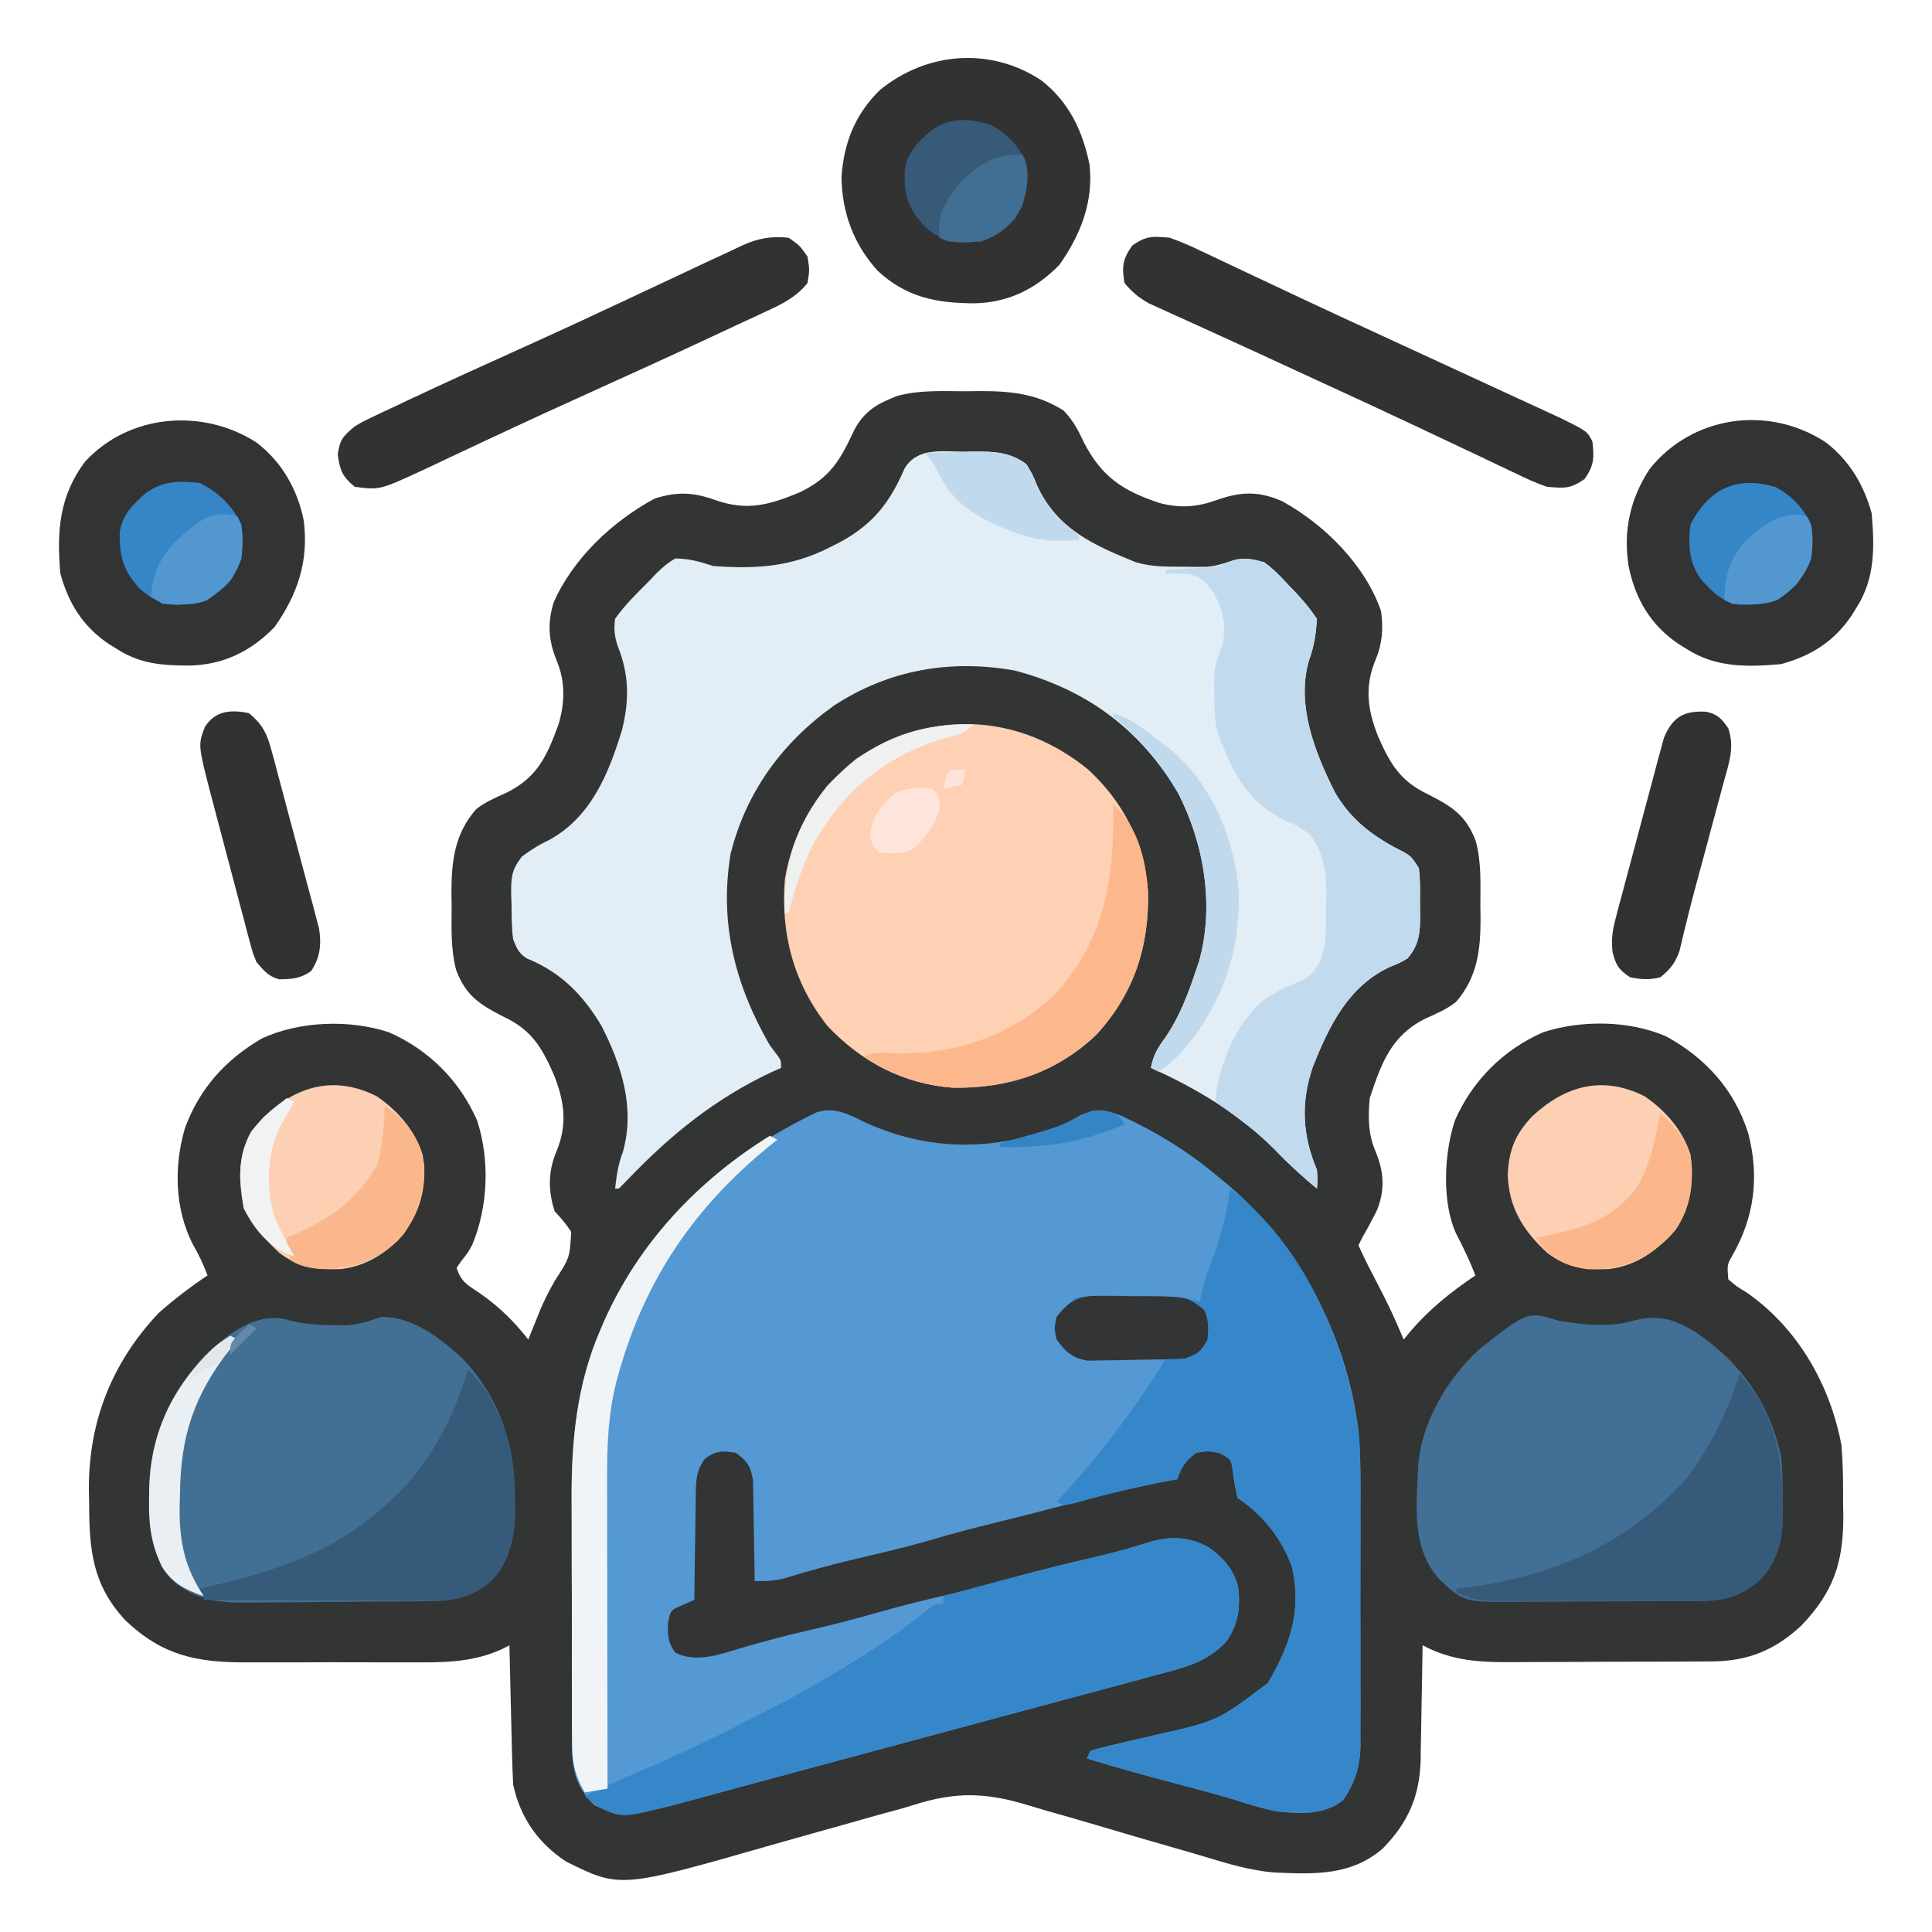
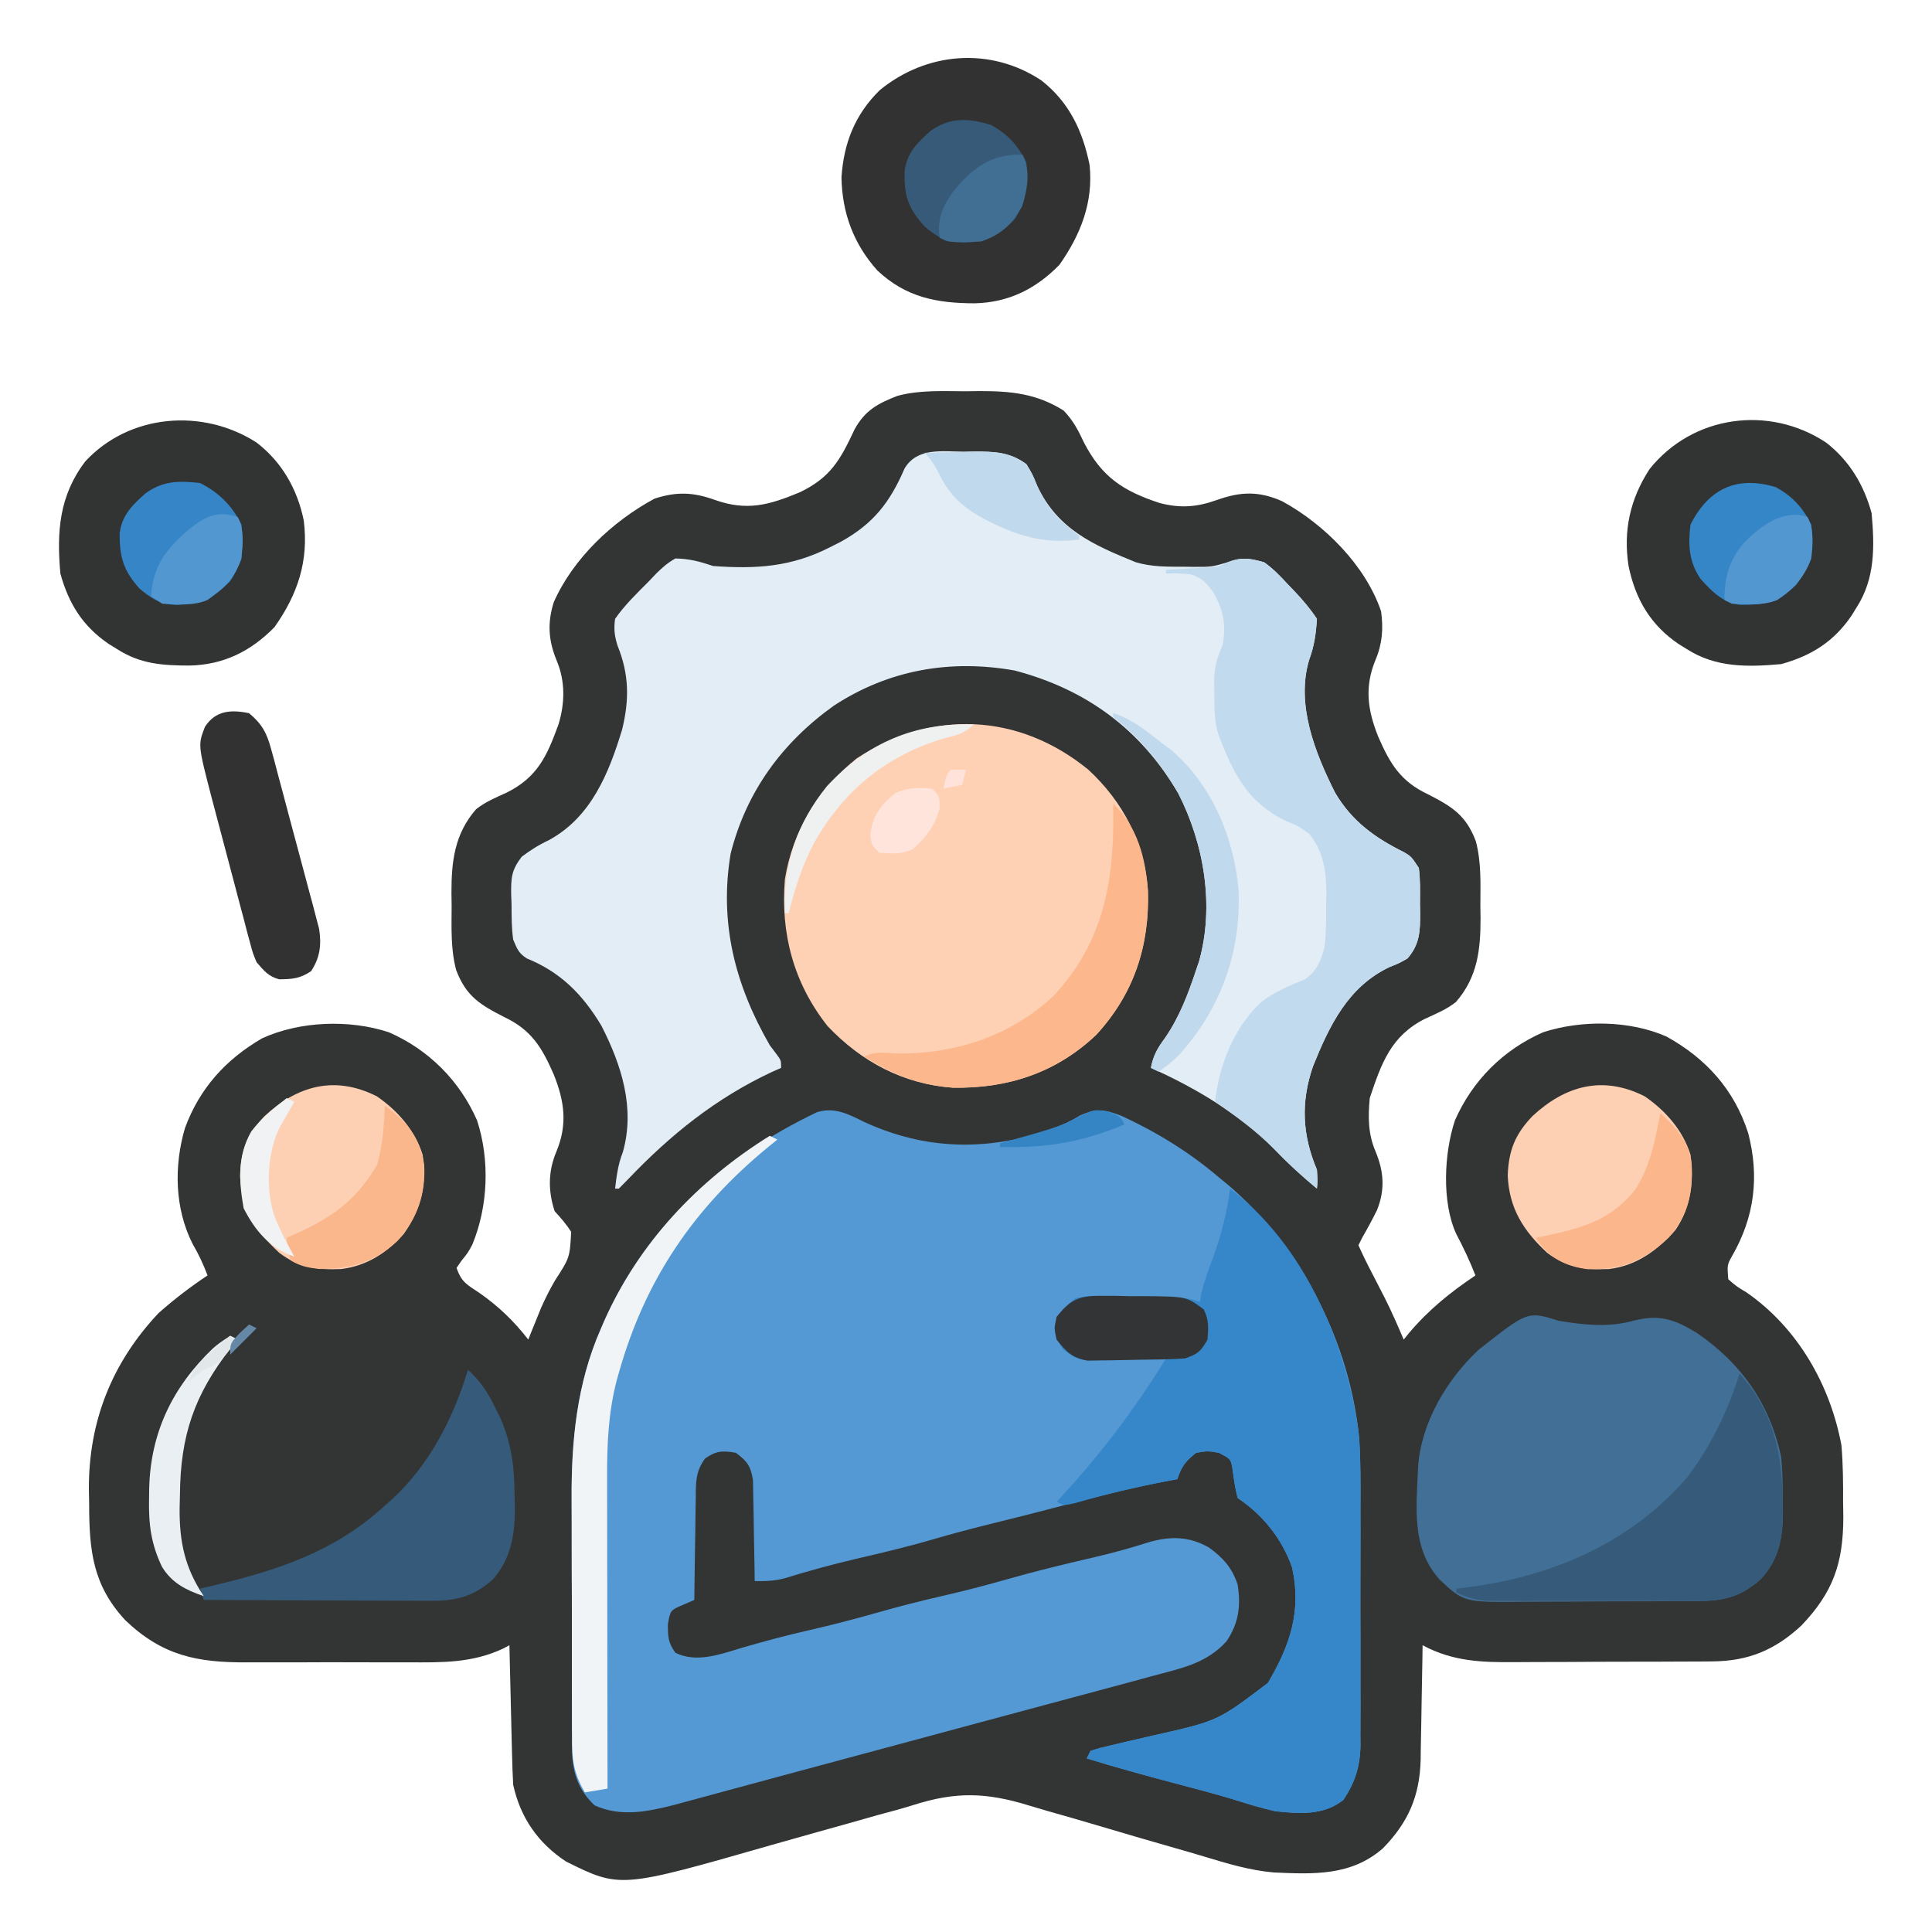
<svg xmlns="http://www.w3.org/2000/svg" width="512" height="512">
  <path d="M0 0 C1.228 -0.016 2.457 -0.032 3.723 -0.049 C12.098 -0.053 18.813 0.611 25.98 5.102 C28.551 7.752 29.87 10.35 31.438 13.688 C36.18 22.795 41.815 26.446 51.461 29.621 C56.932 31.041 61.28 30.719 66.625 28.812 C72.971 26.556 77.725 26.427 83.875 29.125 C95.042 35.216 105.997 46.12 110.125 58.312 C110.762 62.919 110.454 66.968 108.625 71.25 C105.695 78.392 106.543 84.5 109.375 91.562 C112.532 98.774 115.294 103.384 122.562 106.812 C128.922 110.064 132.614 112.336 135.219 119.191 C136.724 124.761 136.454 130.524 136.438 136.25 C136.454 137.391 136.47 138.533 136.486 139.709 C136.491 148.031 135.677 155.286 129.969 161.848 C127.446 163.852 124.675 164.967 121.75 166.312 C112.765 170.836 110.202 178.08 107.125 187.312 C106.667 192.267 106.658 196.755 108.625 201.375 C110.875 206.774 111.234 211.542 109.035 217.035 C107.806 219.512 106.506 221.917 105.125 224.312 C104.795 224.972 104.465 225.632 104.125 226.312 C105.282 228.898 106.495 231.372 107.812 233.875 C108.557 235.323 109.301 236.773 110.043 238.223 C110.403 238.924 110.763 239.625 111.134 240.348 C112.946 243.941 114.54 247.615 116.125 251.312 C116.8 250.477 116.8 250.477 117.488 249.625 C122.708 243.432 128.424 238.833 135.125 234.312 C133.643 230.492 131.929 226.901 130.027 223.277 C126.177 214.894 126.819 201.88 129.688 193.25 C134.307 182.702 142.515 174.495 153.062 169.875 C163.212 166.577 175.932 166.697 185.738 170.992 C196.256 176.81 203.701 185.064 207.406 196.562 C210.416 208.08 209.115 218.81 203.148 229.156 C201.839 231.517 201.839 231.517 202.125 235.312 C204.262 237.184 204.262 237.184 207.062 238.875 C220.535 248.266 229.118 263.253 232.125 279.312 C232.552 284.341 232.59 289.33 232.562 294.375 C232.582 295.672 232.602 296.97 232.623 298.307 C232.617 310.525 229.954 318.267 221.496 327.113 C214.493 333.609 207.427 336.545 197.81 336.603 C197.103 336.61 196.396 336.616 195.668 336.623 C193.347 336.642 191.025 336.646 188.703 336.648 C187.077 336.655 185.45 336.662 183.823 336.669 C180.417 336.681 177.012 336.684 173.605 336.683 C169.264 336.683 164.922 336.71 160.581 336.745 C157.221 336.767 153.861 336.771 150.502 336.77 C148.902 336.772 147.303 336.781 145.703 336.797 C136.844 336.875 129.133 336.634 121.125 332.312 C121.103 333.923 121.103 333.923 121.081 335.566 C121.022 339.587 120.945 343.606 120.863 347.626 C120.829 349.359 120.801 351.092 120.779 352.825 C120.745 355.331 120.692 357.835 120.637 360.34 C120.627 361.484 120.627 361.484 120.617 362.652 C120.359 372.296 117.349 379.23 110.613 386.137 C102.224 393.472 92.273 393.015 81.675 392.532 C75.32 391.984 69.27 390.149 63.19 388.301 C60.721 387.553 58.244 386.841 55.762 386.137 C48.723 384.134 41.703 382.07 34.689 379.983 C30.358 378.697 26.017 377.452 21.668 376.229 C20.037 375.761 18.409 375.278 16.787 374.779 C5.489 371.301 -2.583 371.073 -13.871 374.678 C-16.981 375.663 -20.136 376.48 -23.287 377.327 C-25.741 378.023 -28.195 378.722 -30.648 379.422 C-33.377 380.187 -36.106 380.947 -38.836 381.707 C-43.048 382.881 -47.257 384.062 -51.459 385.269 C-91.524 396.758 -91.524 396.758 -105.867 389.637 C-113.314 384.725 -117.957 378.023 -119.875 369.312 C-120.026 366.479 -120.131 363.664 -120.191 360.828 C-120.223 359.605 -120.223 359.605 -120.254 358.357 C-120.32 355.759 -120.379 353.161 -120.438 350.562 C-120.481 348.798 -120.524 347.034 -120.568 345.27 C-120.675 340.951 -120.777 336.632 -120.875 332.312 C-121.402 332.595 -121.929 332.878 -122.471 333.169 C-130.73 337.067 -138.774 336.896 -147.688 336.844 C-149.308 336.846 -150.929 336.85 -152.55 336.855 C-155.932 336.861 -159.314 336.853 -162.696 336.834 C-167.007 336.811 -171.316 336.824 -175.627 336.848 C-178.969 336.863 -182.312 336.858 -185.654 336.848 C-187.242 336.845 -188.831 336.848 -190.419 336.858 C-203.649 336.919 -212.84 335.087 -222.676 325.684 C-231.326 316.357 -232.238 307.18 -232.25 294.812 C-232.274 293.526 -232.299 292.24 -232.324 290.914 C-232.378 272.939 -226.197 257.414 -213.875 244.312 C-209.753 240.656 -205.457 237.367 -200.875 234.312 C-202.005 231.299 -203.249 228.67 -204.875 225.875 C-209.605 216.434 -209.78 205.308 -206.875 195.312 C-203.004 184.756 -196.104 177.133 -186.465 171.504 C-176.466 166.904 -163.293 166.421 -152.812 169.875 C-142.265 174.495 -134.057 182.702 -129.438 193.25 C-126.031 203.734 -126.506 216.007 -130.707 226.148 C-131.875 228.312 -131.875 228.312 -133.574 230.414 C-134.003 231.041 -134.433 231.667 -134.875 232.312 C-133.598 236.144 -132.068 236.772 -128.75 239 C-123.652 242.583 -119.695 246.41 -115.875 251.312 C-115.455 250.257 -115.455 250.257 -115.027 249.18 C-114.626 248.192 -114.226 247.205 -113.812 246.188 C-113.37 245.097 -112.928 244.006 -112.473 242.883 C-111.336 240.343 -110.201 238.064 -108.809 235.68 C-104.877 229.589 -104.877 229.589 -104.508 222.754 C-105.814 220.721 -107.237 219.08 -108.875 217.312 C-110.669 211.932 -110.63 206.608 -108.375 201.375 C-105.445 194.233 -106.293 188.125 -109.125 181.062 C-112.282 173.851 -115.044 169.241 -122.312 165.812 C-128.672 162.561 -132.364 160.289 -134.969 153.434 C-136.474 147.864 -136.204 142.101 -136.188 136.375 C-136.204 135.234 -136.22 134.092 -136.236 132.916 C-136.241 124.594 -135.427 117.339 -129.719 110.777 C-127.196 108.773 -124.425 107.658 -121.5 106.312 C-113.369 102.21 -110.912 96.623 -107.875 88.312 C-106.146 82.623 -106.04 76.819 -108.375 71.312 C-110.541 66.043 -110.841 61.416 -109.137 55.941 C-104.014 44.299 -93.456 34.374 -82.375 28.438 C-76.475 26.541 -72.082 26.753 -66.375 28.812 C-57.92 31.804 -52.051 30.163 -43.93 26.777 C-35.766 22.863 -33.183 18.191 -29.402 10.098 C-26.648 5.075 -23.219 3.214 -18.02 1.215 C-12.163 -0.375 -6.018 -0.016 0 0 Z " fill="#333434" transform="translate(255.875,103.688)" />
  <path d="M0 0 C16.271 7.445 32.38 7.684 49.266 2.016 C52.172 0.896 54.658 -0.282 57.312 -1.875 C61.738 -3.738 63.633 -3.315 68.035 -1.688 C77.393 2.638 86.026 7.924 93.875 14.625 C94.673 15.279 95.471 15.932 96.293 16.605 C115.897 33.292 128.717 58.533 131.11 84.136 C131.465 90.35 131.437 96.567 131.406 102.789 C131.409 104.762 131.413 106.735 131.418 108.708 C131.424 112.804 131.415 116.9 131.396 120.996 C131.374 126.23 131.387 131.463 131.411 136.697 C131.425 140.755 131.421 144.813 131.41 148.87 C131.408 150.801 131.411 152.731 131.42 154.662 C131.43 157.355 131.415 160.047 131.393 162.741 C131.401 163.525 131.409 164.31 131.417 165.118 C131.333 170.668 129.997 174.994 126.875 179.625 C121.663 183.795 115.226 183.289 108.875 182.625 C104.922 181.753 101.103 180.548 97.243 179.336 C92.073 177.784 86.841 176.447 81.625 175.062 C74.002 173.036 66.414 170.946 58.875 168.625 C59.205 167.965 59.535 167.305 59.875 166.625 C62.368 165.835 62.368 165.835 65.676 165.074 C66.882 164.787 68.088 164.501 69.33 164.205 C71.858 163.62 74.387 163.037 76.916 162.455 C93.59 158.696 93.59 158.696 106.875 148.625 C112.732 138.708 115.896 129.495 113.262 117.934 C110.571 110.358 105.56 104.082 98.875 99.625 C98.185 97.073 97.865 94.554 97.5 91.938 C97.05 89.266 97.05 89.266 93.875 87.625 C90.917 87.125 90.917 87.125 87.875 87.625 C85.027 89.857 84.025 91.175 82.875 94.625 C82.059 94.772 81.243 94.919 80.402 95.07 C70.39 96.966 60.588 99.463 50.742 102.078 C45.28 103.528 39.8 104.899 34.312 106.25 C28.82 107.607 23.366 109.028 17.938 110.625 C11.23 112.589 4.454 114.177 -2.351 115.759 C-8.751 117.259 -15.032 118.979 -21.312 120.926 C-24.057 121.608 -26.316 121.678 -29.125 121.625 C-29.134 120.737 -29.144 119.849 -29.153 118.935 C-29.197 115.632 -29.259 112.33 -29.333 109.027 C-29.361 107.6 -29.382 106.172 -29.396 104.744 C-29.417 102.688 -29.464 100.634 -29.516 98.578 C-29.537 97.342 -29.558 96.106 -29.579 94.833 C-30.218 91.079 -31.101 89.871 -34.125 87.625 C-37.658 87.036 -39.333 87.062 -42.274 89.153 C-44.811 92.541 -44.728 95.599 -44.734 99.672 C-44.751 100.443 -44.767 101.214 -44.784 102.009 C-44.833 104.464 -44.854 106.919 -44.875 109.375 C-44.903 111.043 -44.933 112.711 -44.965 114.379 C-45.039 118.461 -45.088 122.543 -45.125 126.625 C-46.579 127.261 -46.579 127.261 -48.062 127.91 C-51.482 129.355 -51.482 129.355 -52.125 133.062 C-52.125 136.417 -52.071 137.962 -50.125 140.625 C-44.617 143.379 -38.281 141.055 -32.75 139.375 C-26.738 137.623 -20.732 136.008 -14.625 134.625 C-8.741 133.284 -2.93 131.774 2.875 130.125 C8.68 128.476 14.492 126.968 20.375 125.625 C26.175 124.301 31.903 122.817 37.625 121.188 C45.182 119.036 52.785 117.164 60.444 115.412 C65.568 114.228 70.578 112.851 75.587 111.247 C81.276 109.701 85.997 109.78 91.188 112.688 C94.964 115.378 97.461 118.168 98.875 122.625 C99.735 128.292 99.158 132.809 95.875 137.625 C90.679 143.367 84.155 144.682 76.875 146.625 C74.97 147.144 73.065 147.664 71.16 148.184 C65.556 149.706 59.946 151.206 54.334 152.702 C48.845 154.167 43.36 155.646 37.875 157.125 C35.708 157.708 33.542 158.292 31.375 158.875 C30.302 159.164 29.23 159.452 28.125 159.75 C16.208 162.958 4.292 166.167 -7.625 169.375 C-8.699 169.664 -9.773 169.953 -10.88 170.251 C-13.03 170.83 -15.179 171.409 -17.329 171.987 C-23.008 173.515 -28.687 175.047 -34.363 176.586 C-35.547 176.906 -36.731 177.227 -37.951 177.557 C-40.222 178.171 -42.493 178.787 -44.764 179.404 C-45.787 179.681 -46.809 179.957 -47.863 180.242 C-48.761 180.486 -49.658 180.729 -50.583 180.98 C-57.674 182.779 -64.706 184.179 -71.562 181.062 C-75.61 177.213 -77.228 172.976 -77.513 167.488 C-77.533 165.943 -77.538 164.399 -77.529 162.854 C-77.536 162.004 -77.543 161.154 -77.55 160.279 C-77.568 157.481 -77.564 154.684 -77.559 151.887 C-77.563 149.922 -77.568 147.957 -77.574 145.993 C-77.583 141.873 -77.581 137.753 -77.571 133.634 C-77.56 128.404 -77.58 123.174 -77.609 117.944 C-77.627 113.882 -77.627 109.819 -77.621 105.757 C-77.621 103.832 -77.627 101.907 -77.64 99.982 C-77.726 84.462 -76.256 69.266 -69.938 54.875 C-69.642 54.184 -69.346 53.494 -69.042 52.782 C-57.728 27.31 -37.49 9.234 -12.562 -2.66 C-7.831 -4.048 -4.24 -2.088 0 0 Z " fill="#5499D3" transform="translate(229.125,297.375)" />
  <path d="M0 0 C0.933 -0.016 1.867 -0.032 2.828 -0.049 C8.107 -0.053 12.213 0.086 16.625 3.312 C18.242 5.984 18.242 5.984 19.5 9.062 C24.926 20.595 34.317 24.701 45.625 29.312 C49.939 30.585 54.097 30.496 58.562 30.5 C59.76 30.518 59.76 30.518 60.982 30.537 C65.732 30.549 65.732 30.549 70.254 29.238 C73.796 27.855 75.985 28.304 79.625 29.312 C82.028 31.011 83.954 33.024 85.938 35.188 C86.462 35.73 86.986 36.273 87.525 36.832 C89.806 39.221 91.79 41.559 93.625 44.312 C93.365 48.28 92.938 51.466 91.562 55.188 C88.023 66.986 93.117 79.793 98.438 90.375 C102.887 97.947 108.973 102.328 116.742 106.172 C118.625 107.312 118.625 107.312 120.625 110.312 C121.051 113.423 120.949 116.551 120.938 119.688 C120.954 120.538 120.97 121.389 120.986 122.266 C120.99 127.046 120.902 130.544 117.625 134.312 C115.426 135.578 115.426 135.578 112.938 136.562 C101.908 141.748 96.969 152.022 92.59 162.879 C89.29 172.441 89.744 181.096 93.625 190.312 C93.812 193.312 93.812 193.312 93.625 195.312 C89.732 192.083 86.142 188.819 82.688 185.125 C73.374 175.716 61.643 168.707 49.625 163.312 C50.239 160.033 51.393 158.036 53.375 155.375 C57.229 149.752 59.478 143.752 61.625 137.312 C61.874 136.587 62.123 135.861 62.379 135.113 C66.519 120.375 63.715 103.925 56.875 90.562 C46.924 73.621 32.544 63.009 13.527 58.008 C-3.476 54.978 -19.82 57.792 -34.375 67.312 C-48.046 77.055 -57.632 90.134 -61.75 106.551 C-64.801 124.915 -60.584 141.308 -51.375 157.312 C-50.809 158.061 -50.243 158.81 -49.66 159.582 C-48.375 161.312 -48.375 161.312 -48.375 163.312 C-49.2 163.679 -50.025 164.045 -50.875 164.422 C-65.715 171.378 -77.724 181.069 -88.996 192.891 C-89.781 193.69 -90.566 194.489 -91.375 195.312 C-91.705 195.312 -92.035 195.312 -92.375 195.312 C-91.966 191.905 -91.579 188.828 -90.312 185.625 C-87.012 173.963 -90.651 162.606 -95.984 152.16 C-100.9 143.941 -106.769 137.948 -115.711 134.332 C-117.924 132.976 -118.384 131.694 -119.375 129.312 C-119.828 126.177 -119.791 123.04 -119.812 119.875 C-119.845 119.029 -119.878 118.182 -119.912 117.311 C-119.95 112.923 -119.854 110.94 -117.121 107.359 C-114.77 105.607 -112.644 104.236 -110 103 C-98.784 96.955 -94.057 85.36 -90.5 73.625 C-88.569 65.707 -88.646 59 -91.719 51.418 C-92.532 48.809 -92.746 47.034 -92.375 44.312 C-89.787 40.61 -86.557 37.51 -83.375 34.312 C-82.429 33.315 -82.429 33.315 -81.465 32.297 C-79.822 30.695 -78.391 29.409 -76.375 28.312 C-72.602 28.375 -69.927 29.128 -66.375 30.312 C-55.03 31.135 -45.699 30.593 -35.375 25.312 C-33.985 24.609 -33.985 24.609 -32.566 23.891 C-23.905 19.103 -19.539 13.458 -15.648 4.449 C-12.312 -1.149 -5.733 -0.02 0 0 Z " fill="#E2EDF6" transform="translate(255.375,119.688)" />
  <path d="M0 0 C9.296 8.559 14.962 19.523 15.84 32.09 C16.293 46.78 12.143 59.435 2.129 70.32 C-8.519 80.422 -21.399 84.578 -35.848 84.316 C-48.946 83.402 -60.109 77.456 -69.074 67.977 C-78.071 56.593 -81.547 43.442 -80.371 29.07 C-78.22 16.018 -71.62 5.349 -61.371 -2.93 C-41.587 -15.895 -18.581 -15.122 0 0 Z " fill="#FED0B4" transform="translate(288.371,203.93)" />
  <path d="M0 0 C6.832 1.139 13.398 1.863 20.125 -0.062 C26.837 -1.686 30.724 -0.382 36.5 3.125 C48.308 11.11 55.99 21.906 59 36 C59.411 39.887 59.466 43.719 59.438 47.625 C59.457 48.61 59.477 49.595 59.498 50.609 C59.493 57.564 58.443 63.29 53.588 68.521 C48.555 72.987 44.11 74.246 37.501 74.291 C36.206 74.303 34.91 74.316 33.576 74.329 C32.169 74.332 30.762 74.334 29.355 74.336 C27.902 74.342 26.449 74.349 24.995 74.356 C21.951 74.368 18.908 74.372 15.864 74.371 C11.98 74.37 8.097 74.398 4.214 74.432 C1.212 74.454 -1.79 74.458 -4.792 74.457 C-6.222 74.46 -7.653 74.469 -9.084 74.484 C-25.046 74.641 -25.046 74.641 -31.507 68.588 C-39.088 60.133 -37.607 49.319 -37.191 38.697 C-36.362 26.995 -29.6 15.562 -21.082 7.641 C-8.144 -2.555 -8.144 -2.555 0 0 Z " fill="#416F95" transform="translate(413,350)" />
-   <path d="M0 0 C3.852 0.927 7.478 1.164 11.438 1.188 C13.075 1.209 13.075 1.209 14.746 1.23 C18.142 0.99 20.807 0.136 24 -1 C32.395 -1.165 39.784 4.718 45.75 10.188 C55.476 20.615 59.545 33.071 59.438 47.062 C59.457 47.991 59.477 48.92 59.498 49.877 C59.493 56.792 58.319 63.263 53.588 68.59 C48.567 73.026 43.993 74.244 37.425 74.322 C36.113 74.341 34.801 74.361 33.449 74.38 C32.023 74.39 30.598 74.399 29.172 74.406 C28.449 74.412 27.725 74.418 26.98 74.423 C23.15 74.453 19.321 74.472 15.492 74.48 C11.556 74.491 7.622 74.539 3.687 74.596 C0.643 74.634 -2.4 74.644 -5.445 74.647 C-6.894 74.653 -8.344 74.669 -9.793 74.696 C-17.661 74.829 -23.85 74.579 -30.327 69.65 C-35.858 64.196 -37.147 58.006 -37.293 50.523 C-37.402 34.149 -34.145 21.661 -22.812 9.25 C-16.596 3.469 -8.723 -2.848 0 0 Z " fill="#427095" transform="translate(77,350)" />
  <path d="M0 0 C19.578 14.896 30.4 40.31 34 64 C34.658 71.037 34.566 78.104 34.531 85.164 C34.534 87.137 34.538 89.11 34.543 91.083 C34.549 95.179 34.54 99.275 34.521 103.371 C34.499 108.605 34.512 113.838 34.536 119.072 C34.55 123.13 34.546 127.188 34.535 131.245 C34.533 133.176 34.536 135.106 34.545 137.037 C34.555 139.73 34.54 142.422 34.518 145.116 C34.526 145.9 34.534 146.685 34.542 147.493 C34.458 153.043 33.122 157.369 30 162 C24.788 166.17 18.351 165.664 12 165 C8.047 164.128 4.228 162.923 0.368 161.711 C-4.802 160.159 -10.034 158.822 -15.25 157.438 C-22.873 155.411 -30.461 153.321 -38 151 C-37.505 150.01 -37.505 150.01 -37 149 C-34.507 148.21 -34.507 148.21 -31.199 147.449 C-29.993 147.162 -28.787 146.876 -27.545 146.58 C-25.017 145.995 -22.488 145.412 -19.959 144.83 C-3.285 141.071 -3.285 141.071 10 131 C15.857 121.083 19.021 111.87 16.387 100.309 C13.696 92.733 8.685 86.457 2 82 C1.31 79.448 0.99 76.929 0.625 74.312 C0.175 71.641 0.175 71.641 -3 70 C-5.958 69.5 -5.958 69.5 -9 70 C-11.848 72.232 -12.85 73.55 -14 77 C-14.909 77.17 -15.818 77.34 -16.754 77.516 C-24.98 79.102 -33 81.006 -41.051 83.328 C-44 84 -44 84 -46 83 C-45.478 82.441 -44.956 81.881 -44.418 81.305 C-34.041 70 -25.041 58.065 -17 45 C-17.701 45.026 -18.402 45.052 -19.124 45.079 C-22.311 45.184 -25.499 45.248 -28.688 45.312 C-30.342 45.375 -30.342 45.375 -32.029 45.439 C-40.22 45.563 -40.22 45.563 -44.23 42.668 C-46 40 -46 40 -46.625 37 C-45.78 32.945 -44.187 31.596 -41 29 C-37.834 28.417 -37.834 28.417 -34.309 28.477 C-33.034 28.488 -31.76 28.5 -30.447 28.512 C-29.111 28.549 -27.774 28.587 -26.438 28.625 C-25.097 28.642 -23.757 28.656 -22.416 28.668 C-11.858 28.828 -11.858 28.828 -8 30 C-7.885 29.312 -7.771 28.623 -7.652 27.914 C-6.908 24.589 -5.774 21.559 -4.562 18.375 C-2.343 12.295 -0.876 6.405 0 0 Z " fill="#3587C9" transform="translate(326,315)" />
-   <path d="M0 0 C3.776 2.691 6.273 5.481 7.688 9.938 C8.548 15.604 7.971 20.122 4.688 24.938 C-0.508 30.68 -7.032 31.995 -14.312 33.938 C-16.218 34.457 -18.123 34.976 -20.027 35.496 C-25.632 37.019 -31.242 38.519 -36.853 40.014 C-42.342 41.479 -47.827 42.959 -53.312 44.438 C-55.479 45.021 -57.646 45.604 -59.812 46.188 C-60.885 46.476 -61.958 46.765 -63.062 47.062 C-74.979 50.271 -86.896 53.479 -98.812 56.688 C-99.887 56.977 -100.961 57.266 -102.068 57.564 C-104.217 58.143 -106.367 58.721 -108.516 59.299 C-114.196 60.827 -119.874 62.36 -125.551 63.898 C-126.735 64.219 -127.919 64.539 -129.139 64.869 C-131.41 65.484 -133.681 66.1 -135.951 66.717 C-137.485 67.132 -137.485 67.132 -139.051 67.555 C-139.948 67.798 -140.846 68.042 -141.771 68.292 C-155.334 71.734 -155.334 71.734 -161.293 69.043 C-162.938 67.938 -162.938 67.938 -165.312 65.938 C-162.404 64.448 -159.46 63.114 -156.453 61.836 C-145.576 57.18 -134.812 52.437 -124.315 46.974 C-122.18 45.869 -120.032 44.79 -117.883 43.711 C-108.877 39.14 -100.217 34.161 -91.688 28.75 C-90.788 28.18 -89.888 27.61 -88.96 27.023 C-83.776 23.683 -78.885 20.137 -74.112 16.229 C-72.312 14.938 -72.312 14.938 -70.312 14.938 C-70.312 14.277 -70.312 13.617 -70.312 12.938 C-57.036 9.296 -43.766 5.684 -30.341 2.624 C-25.357 1.477 -20.49 0.122 -15.618 -1.437 C-9.922 -2.983 -5.199 -2.912 0 0 Z " fill="#3587C9" transform="translate(320.312,410.062)" />
  <path d="M0 0 C2.403 1.698 4.329 3.712 6.312 5.875 C6.837 6.418 7.361 6.96 7.9 7.52 C10.181 9.909 12.165 12.247 14 15 C13.74 18.968 13.313 22.154 11.938 25.875 C8.398 37.673 13.492 50.481 18.812 61.062 C23.262 68.634 29.348 73.016 37.117 76.859 C39 78 39 78 41 81 C41.426 84.111 41.324 87.238 41.312 90.375 C41.329 91.226 41.345 92.077 41.361 92.953 C41.365 97.734 41.277 101.232 38 105 C35.801 106.266 35.801 106.266 33.312 107.25 C22.283 112.436 17.344 122.709 12.965 133.566 C9.665 143.128 10.119 151.784 14 161 C14.188 164 14.188 164 14 166 C10.03 162.706 6.327 159.344 2.75 155.625 C-2.043 150.75 -7.375 146.859 -13 143 C-11.927 133.301 -7.998 123.222 -0.688 116.5 C2.791 113.841 6.711 112.172 10.766 110.566 C13.976 108.316 15.087 105.693 16 102 C16.429 98.343 16.465 94.741 16.438 91.062 C16.457 90.112 16.477 89.161 16.498 88.182 C16.494 82.069 15.884 76.917 12 72 C9.026 69.872 9.026 69.872 5.625 68.5 C-4.399 63.522 -8.021 56.21 -12 46 C-13.265 42.23 -13.168 38.517 -13.188 34.562 C-13.202 33.264 -13.216 31.966 -13.23 30.629 C-13.012 27.19 -12.378 25.099 -11 22 C-9.999 16.725 -10.763 12.652 -13.438 8 C-15.31 5.417 -16.352 4.212 -19.402 3.215 C-21.644 2.963 -23.75 2.875 -26 3 C-26 2.67 -26 2.34 -26 2 C-25.047 1.951 -24.095 1.902 -23.113 1.852 C-21.859 1.777 -20.605 1.702 -19.312 1.625 C-17.45 1.521 -17.45 1.521 -15.551 1.414 C-12.091 1.186 -12.091 1.186 -9.48 -0.102 C-5.875 -1.407 -3.681 -1.02 0 0 Z " fill="#C2DAEE" transform="translate(335,149)" />
  <path d="M0 0 C7.352 5.75 10.936 13.371 12.766 22.367 C13.808 32.282 10.37 40.927 4.766 48.867 C-1.46 55.235 -8.678 58.857 -17.694 59.06 C-27.771 59.034 -35.827 57.505 -43.453 50.383 C-49.781 43.344 -52.821 35.103 -52.984 25.68 C-52.389 16.623 -49.408 9.021 -42.871 2.605 C-30.566 -7.532 -13.543 -9.011 0 0 Z " fill="#323232" transform="translate(275.984,21.32)" />
  <path d="M0 0 C6.764 5.165 10.867 12.417 12.551 20.688 C13.904 31.443 10.941 40.239 4.801 48.938 C-1.445 55.325 -8.668 58.929 -17.709 59.13 C-24.906 59.112 -30.764 58.733 -36.949 54.75 C-37.656 54.314 -38.362 53.879 -39.09 53.43 C-45.996 48.749 -49.746 42.75 -51.949 34.75 C-52.944 23.696 -52.28 14.109 -45.324 5 C-33.604 -7.617 -14.211 -9.113 0 0 Z " fill="#323333" transform="translate(67.949,117.25)" />
  <path d="M0 0 C6.173 4.828 9.959 11.167 12.016 18.68 C12.804 27.53 12.976 35.978 8.016 43.68 C7.58 44.386 7.144 45.093 6.695 45.82 C2.016 52.725 -3.985 56.48 -11.984 58.68 C-20.835 59.468 -29.282 59.64 -36.984 54.68 C-37.691 54.244 -38.397 53.808 -39.125 53.359 C-46.568 48.315 -50.595 41.466 -52.391 32.695 C-53.852 23.33 -51.996 14.9 -46.816 6.973 C-35.438 -7.269 -15.151 -10.081 0 0 Z " fill="#323333" transform="translate(483.984,117.32)" />
-   <path d="M0 0 C2.938 2.062 2.938 2.062 5 5 C5.562 8.562 5.562 8.562 5 12 C1.98 15.779 -1.797 17.606 -6.105 19.582 C-6.809 19.913 -7.512 20.244 -8.237 20.584 C-10.55 21.669 -12.868 22.741 -15.188 23.812 C-16.815 24.572 -18.442 25.332 -20.069 26.093 C-31.935 31.63 -43.851 37.057 -55.783 42.448 C-67.135 47.58 -78.42 52.849 -89.687 58.167 C-90.648 58.619 -90.648 58.619 -91.628 59.082 C-93.35 59.893 -95.071 60.707 -96.792 61.521 C-108.387 66.867 -108.387 66.867 -115 66 C-118.288 63.287 -118.909 61.652 -119.5 57.438 C-118.907 53.362 -118.055 52.62 -115 50 C-112.775 48.682 -112.775 48.682 -110.301 47.512 C-109.356 47.061 -108.412 46.61 -107.439 46.145 C-105.891 45.424 -105.891 45.424 -104.312 44.688 C-103.218 44.17 -102.124 43.652 -100.996 43.118 C-90.63 38.238 -80.192 33.513 -69.751 28.795 C-60.505 24.614 -51.299 20.354 -42.119 16.03 C-38.166 14.17 -34.21 12.317 -30.253 10.463 C-27.492 9.17 -24.732 7.873 -21.976 6.57 C-19.469 5.388 -16.955 4.222 -14.438 3.062 C-13.76 2.738 -13.083 2.414 -12.385 2.08 C-8.11 0.139 -4.676 -0.465 0 0 Z " fill="#323232" transform="translate(209,63)" />
-   <path d="M0 0 C2.746 0.999 5.232 2.036 7.844 3.305 C8.593 3.655 9.343 4.006 10.115 4.367 C12.583 5.524 15.041 6.7 17.5 7.875 C19.237 8.693 20.974 9.51 22.712 10.325 C26.331 12.024 29.947 13.729 33.561 15.438 C41.26 19.073 48.997 22.626 56.732 26.183 C60.773 28.042 64.81 29.908 68.848 31.773 C74.046 34.175 79.245 36.574 84.445 38.969 C87.066 40.177 89.686 41.387 92.305 42.597 C94.066 43.41 95.828 44.22 97.591 45.031 C98.636 45.514 99.681 45.998 100.758 46.496 C101.656 46.91 102.555 47.325 103.481 47.752 C110.653 51.306 110.653 51.306 112 54 C112.491 58.333 112.477 60.32 109.938 63.938 C106.191 66.568 104.529 66.412 100 66 C97.114 65.074 94.441 63.801 91.719 62.477 C90.925 62.104 90.131 61.731 89.312 61.347 C86.702 60.118 84.101 58.872 81.5 57.625 C79.668 56.759 77.836 55.895 76.003 55.033 C72.211 53.247 68.422 51.456 64.635 49.66 C56.828 45.966 48.981 42.357 41.132 38.75 C38.699 37.63 36.266 36.507 33.835 35.383 C27.077 32.258 20.317 29.138 13.538 26.061 C10.904 24.865 8.273 23.662 5.642 22.459 C3.871 21.652 2.096 20.854 0.321 20.057 C-0.727 19.577 -1.775 19.096 -2.855 18.602 C-3.759 18.192 -4.663 17.783 -5.594 17.362 C-8.25 15.858 -10.045 14.341 -12 12 C-12.721 7.592 -12.52 5.741 -9.938 2.062 C-6.202 -0.561 -4.513 -0.398 0 0 Z " fill="#323232" transform="translate(310,63)" />
  <path d="M0 0 C3.275 2.97 5.183 5.852 7.125 9.812 C7.623 10.809 8.12 11.805 8.633 12.832 C11.706 19.952 12.365 26.221 12.375 33.875 C12.399 34.817 12.424 35.76 12.449 36.73 C12.478 43.723 11.379 50.198 6.588 55.589 C1.495 60.091 -3.055 61.252 -9.718 61.227 C-10.699 61.227 -10.699 61.227 -11.701 61.228 C-13.849 61.227 -15.996 61.211 -18.145 61.195 C-19.64 61.192 -21.135 61.189 -22.63 61.187 C-26.554 61.179 -30.478 61.159 -34.402 61.137 C-38.411 61.117 -42.419 61.108 -46.428 61.098 C-54.285 61.076 -62.143 61.042 -70 61 C-70.495 59.515 -70.495 59.515 -71 58 C-70.387 57.86 -69.774 57.72 -69.143 57.576 C-51.355 53.439 -35.725 48.588 -22 36 C-21.295 35.375 -20.59 34.75 -19.863 34.105 C-10.141 25.013 -3.77 12.679 0 0 Z " fill="#365A79" transform="translate(124,363)" />
  <path d="M0 0 C8.669 9.632 11.359 20.813 11.375 33.438 C11.399 34.436 11.424 35.434 11.449 36.463 C11.477 43.495 10.503 49.228 5.588 54.521 C0.532 59.01 -3.906 60.25 -10.547 60.259 C-12.504 60.268 -12.504 60.268 -14.501 60.278 C-15.917 60.274 -17.334 60.27 -18.75 60.266 C-20.211 60.267 -21.671 60.269 -23.132 60.271 C-26.188 60.274 -29.244 60.27 -32.301 60.261 C-36.211 60.249 -40.122 60.256 -44.032 60.268 C-47.047 60.275 -50.062 60.273 -53.076 60.268 C-54.518 60.266 -55.96 60.268 -57.401 60.273 C-59.419 60.278 -61.436 60.269 -63.453 60.259 C-65.173 60.256 -65.173 60.256 -66.927 60.254 C-70.009 59.999 -72.217 59.31 -75 58 C-75 57.67 -75 57.34 -75 57 C-73.802 56.853 -72.605 56.706 -71.371 56.555 C-49.234 53.602 -28.701 44.735 -13.812 27.438 C-7.674 19.376 -2.974 9.673 0 0 Z " fill="#365A79" transform="translate(461,364)" />
  <path d="M0 0 C5.554 3.811 10.094 9.011 12.141 15.469 C13.309 23.473 11.752 29.849 7.141 36.469 C2.674 41.498 -2.677 44.961 -9.465 45.785 C-15.799 46.056 -20.757 45.366 -25.859 41.469 C-32.49 35.262 -35.807 30.241 -36.234 21.094 C-36.061 14.37 -34.405 10.142 -29.766 5.27 C-21.036 -2.834 -11.145 -5.613 0 0 Z " fill="#FDD0B4" transform="translate(99.859,290.531)" />
  <path d="M0 0 C5.548 3.806 10.107 9.012 12.141 15.469 C13.092 22.766 12.294 29.302 8.141 35.469 C3.321 40.842 -2.131 44.901 -9.461 45.781 C-15.791 46.06 -20.74 45.333 -25.859 41.469 C-32.12 35.662 -35.914 29.724 -36.297 21.031 C-36.06 14.361 -34.368 10.104 -29.766 5.27 C-21.036 -2.834 -11.145 -5.613 0 0 Z " fill="#FDCFB3" transform="translate(435.859,290.531)" />
  <path d="M0 0 C0.66 0.33 1.32 0.66 2 1 C0.749 2.017 0.749 2.017 -0.527 3.055 C-20.102 19.153 -32.924 37.996 -39.875 62.375 C-40.078 63.088 -40.282 63.8 -40.491 64.534 C-42.773 73.097 -43.152 81.757 -43.114 90.581 C-43.114 91.479 -43.114 92.378 -43.114 93.304 C-43.113 96.237 -43.106 99.169 -43.098 102.102 C-43.096 104.15 -43.094 106.198 -43.093 108.247 C-43.09 113.609 -43.08 118.972 -43.069 124.334 C-43.058 129.818 -43.054 135.302 -43.049 140.785 C-43.038 151.523 -43.021 162.262 -43 173 C-44.98 173.33 -46.96 173.66 -49 174 C-52.045 168.923 -52.437 165.08 -52.404 159.343 C-52.414 158.068 -52.414 158.068 -52.425 156.768 C-52.443 153.965 -52.439 151.162 -52.434 148.359 C-52.438 146.393 -52.443 144.427 -52.449 142.461 C-52.458 138.335 -52.456 134.21 -52.446 130.084 C-52.435 124.846 -52.455 119.609 -52.484 114.371 C-52.503 110.304 -52.502 106.237 -52.496 102.171 C-52.496 100.243 -52.502 98.315 -52.515 96.387 C-52.601 80.857 -51.136 65.652 -44.812 51.25 C-44.517 50.559 -44.221 49.869 -43.917 49.157 C-34.708 28.426 -19.159 11.902 0 0 Z " fill="#F0F4F7" transform="translate(204,301)" />
-   <path d="M0 0 C3.009 0.612 4.211 1.884 5.902 4.387 C7.663 9.365 6.083 13.644 4.734 18.535 C4.38 19.87 4.38 19.87 4.019 21.231 C3.261 24.077 2.488 26.919 1.715 29.762 C1.213 31.635 0.713 33.509 0.213 35.383 C-0.76 39.027 -1.744 42.668 -2.736 46.308 C-3.604 49.51 -4.434 52.717 -5.213 55.942 C-5.384 56.632 -5.555 57.322 -5.73 58.032 C-6.176 59.844 -6.607 61.659 -7.036 63.475 C-8.21 66.696 -9.457 68.238 -12.098 70.387 C-14.842 71.116 -17.322 70.945 -20.098 70.387 C-23.122 68.37 -23.92 67.123 -24.77 63.598 C-25.117 60.196 -24.769 57.92 -23.898 54.628 C-23.61 53.521 -23.323 52.413 -23.027 51.271 C-22.706 50.09 -22.385 48.909 -22.055 47.691 C-21.73 46.466 -21.405 45.241 -21.07 43.979 C-20.381 41.394 -19.687 38.81 -18.984 36.228 C-18.087 32.926 -17.213 29.619 -16.345 26.309 C-15.511 23.141 -14.657 19.979 -13.805 16.816 C-13.494 15.631 -13.183 14.445 -12.863 13.224 C-12.56 12.123 -12.257 11.021 -11.945 9.886 C-11.684 8.918 -11.423 7.951 -11.155 6.953 C-8.839 1.332 -5.774 -0.312 0 0 Z " fill="#323232" transform="translate(452.098,188.613)" />
  <path d="M0 0 C3.423 2.86 4.696 5.227 5.847 9.5 C6.15 10.601 6.453 11.702 6.766 12.837 C7.076 14.023 7.387 15.208 7.707 16.43 C8.037 17.653 8.366 18.876 8.706 20.136 C9.399 22.722 10.087 25.308 10.765 27.898 C11.633 31.207 12.524 34.509 13.422 37.81 C14.279 40.972 15.117 44.138 15.957 47.305 C16.278 48.486 16.598 49.668 16.929 50.885 C17.36 52.546 17.36 52.546 17.8 54.242 C18.185 55.696 18.185 55.696 18.578 57.179 C19.216 61.442 18.816 64.759 16.438 68.375 C13.457 70.362 11.507 70.476 8 70.531 C5.113 69.765 3.941 68.239 2 66 C0.994 63.592 0.994 63.592 0.277 60.884 C-0 59.865 -0.277 58.847 -0.562 57.798 C-0.845 56.703 -1.127 55.608 -1.418 54.48 C-1.872 52.783 -1.872 52.783 -2.335 51.05 C-2.973 48.657 -3.603 46.262 -4.228 43.866 C-5.182 40.208 -6.155 36.556 -7.131 32.904 C-7.748 30.576 -8.365 28.247 -8.98 25.918 C-9.269 24.829 -9.558 23.74 -9.855 22.619 C-13.55 8.414 -13.55 8.414 -11.688 3.625 C-8.912 -0.692 -4.86 -0.999 0 0 Z " fill="#323232" transform="translate(66,189)" />
  <path d="M0 0 C6.467 6.006 8.597 14.495 9.223 23.039 C9.626 37.733 5.523 50.355 -4.5 61.25 C-15.15 71.353 -28.021 75.497 -42.469 75.25 C-51.325 74.623 -58.527 71.669 -66 67 C-63.094 65.547 -60.614 66.061 -57.375 66.188 C-42.021 66.43 -27.19 61.572 -15.84 50.965 C-1.975 36.158 0.404 19.338 0 0 Z " fill="#FCB78C" transform="translate(295,213)" />
  <path d="M0 0 C4.987 2.493 8.497 5.994 11 11 C11.591 16.679 11.294 21.169 8 26 C3.571 30.578 0.326 31.812 -5.875 32.312 C-10.235 32.248 -12.638 30.827 -16 28 C-20.302 23.233 -21.363 19.563 -21.281 13.281 C-20.692 8.5 -17.852 5.75 -14.375 2.688 C-9.719 -0.621 -5.605 -0.621 0 0 Z " fill="#3585C7" transform="translate(53,128)" />
  <path d="M0 0 C4.357 2.466 7.043 5.337 9.312 9.875 C9.709 15.72 9.272 19.647 6.312 24.875 C2.418 28.993 -1.322 31.001 -7 31.188 C-11.63 31.127 -14.124 29.941 -17.688 26.875 C-22.086 21.882 -23.044 18.965 -22.969 12.414 C-22.418 7.439 -19.681 4.75 -16.062 1.562 C-10.831 -2.155 -5.954 -1.816 0 0 Z " fill="#365A78" transform="translate(262.688,33.125)" />
  <path d="M0 0 C4.357 2.466 7.043 5.337 9.312 9.875 C10.125 16.416 9.172 20.555 5.312 25.875 C0.54 30.409 -3.109 31.254 -9.664 31.156 C-14.228 30.522 -17.034 27.599 -20 24.312 C-23.144 19.771 -23.348 15.231 -22.688 9.875 C-17.754 0.191 -10.209 -3.115 0 0 Z " fill="#3586C7" transform="translate(470.688,129.125)" />
  <path d="M0 0 C5.789 4.21 9.261 8.385 10.418 15.609 C10.83 23.494 8.62 29.924 3.355 35.852 C-2.89 41.576 -8.995 43.337 -17.352 43.301 C-20.354 42.96 -22.405 42.58 -25 41 C-25.812 37.875 -25.812 37.875 -26 35 C-25.082 34.599 -24.164 34.198 -23.219 33.785 C-13.751 29.471 -7.433 24.869 -2.062 15.688 C-0.57 10.507 -0.256 5.368 0 0 Z " fill="#FBB78C" transform="translate(102,293)" />
  <path d="M0 0 C5.099 1.593 8.874 4.734 13 8 C13.813 8.597 14.627 9.194 15.465 9.809 C26.264 19.144 32.14 33.267 33.258 47.219 C33.813 63.653 28.437 78.483 17.355 90.664 C15.692 92.304 13.955 93.722 12 95 C11.34 94.67 10.68 94.34 10 94 C10.614 90.72 11.768 88.723 13.75 86.062 C17.604 80.439 19.853 74.44 22 68 C22.249 67.274 22.498 66.549 22.754 65.801 C26.894 51.063 24.09 34.613 17.25 21.25 C12.653 13.379 7.206 6.585 0 1 C0 0.67 0 0.34 0 0 Z " fill="#C1D9EC" transform="translate(295,189)" />
  <path d="M0 0 C4.384 4.029 7.545 7.436 8.32 13.512 C8.638 21.093 7.351 27.264 2.199 33.008 C-4.283 39.024 -10.405 41.612 -19.277 41.355 C-24.374 40.69 -28.479 38.895 -31.719 34.859 C-32.142 34.246 -32.564 33.632 -33 33 C-31.949 32.792 -30.899 32.585 -29.816 32.371 C-20.217 30.328 -12.707 28.089 -6.457 20.004 C-2.625 13.879 -1.335 7.021 0 0 Z " fill="#FBB78B" transform="translate(440,295)" />
  <path d="M0 0 C1.27 0.003 2.539 0.005 3.848 0.008 C5.166 0.036 6.485 0.065 7.844 0.094 C9.162 0.091 10.481 0.089 11.84 0.086 C22.774 0.197 22.774 0.197 27.344 3.594 C28.748 6.403 28.593 8.482 28.344 11.594 C26.564 14.73 25.821 15.435 22.344 16.594 C18.233 16.865 14.121 16.907 10.002 16.944 C8.65 16.96 7.298 16.988 5.946 17.026 C3.988 17.081 2.029 17.099 0.07 17.117 C-1.099 17.137 -2.269 17.157 -3.474 17.177 C-7.608 16.419 -9.07 14.834 -11.656 11.594 C-12.281 8.594 -12.281 8.594 -11.656 5.594 C-8.023 1.057 -5.771 -0.035 0 0 Z " fill="#333435" transform="translate(291.656,343.406)" />
  <path d="M0 0 C3.375 -0.088 6.749 -0.141 10.125 -0.188 C11.552 -0.225 11.552 -0.225 13.008 -0.264 C18.365 -0.319 22.526 -0.307 27 3 C28.617 5.672 28.617 5.672 29.875 8.75 C32.299 14.069 34.851 17.245 39.461 20.793 C40.223 21.39 40.223 21.39 41 22 C41 22.33 41 22.66 41 23 C33.428 23.903 27.509 22.852 20.625 19.812 C19.96 19.521 19.295 19.23 18.609 18.929 C12.432 16.04 7.362 12.591 4.25 6.312 C2.953 3.74 2.052 2.052 0 0 Z " fill="#C1D9EC" transform="translate(245,120)" />
  <path d="M0 0 C1.73 3.461 1.346 7.209 1 11 C-0.824 16.27 -3.573 18.838 -8 22 C-11.72 23.612 -16.022 23.189 -20 23 C-20.99 22.34 -21.98 21.68 -23 21 C-22.391 13.385 -19.588 9.296 -14.062 4.25 C-9.471 0.407 -6.056 -2.019 0 0 Z " fill="#5297D0" transform="translate(63,137)" />
  <path d="M0 0 C0.66 0.33 1.32 0.66 2 1 C1.408 1.727 0.817 2.454 0.207 3.203 C-9.512 15.57 -13.187 26.467 -13.312 42.125 C-13.342 43.311 -13.371 44.497 -13.4 45.719 C-13.465 54.689 -11.999 61.502 -7 69 C-11.666 67.4 -15.481 65.532 -18.095 61.173 C-21.001 55.084 -21.635 49.889 -21.5 43.188 C-21.487 42.218 -21.474 41.248 -21.461 40.249 C-21.046 25.539 -15.236 13.525 -4.578 3.34 C-3 2 -3 2 0 0 Z " fill="#E9EFF2" transform="translate(61,354)" />
  <path d="M0 0 C1.741 3.483 1.449 7.192 1 11 C-0.727 15.824 -3.723 19.22 -8 22 C-11.767 23.559 -15.995 23.129 -20 23 C-20.66 22.67 -21.32 22.34 -22 22 C-21.971 15.772 -20.816 11.622 -16.816 6.793 C-12.316 2.351 -6.433 -2.144 0 0 Z " fill="#5397D1" transform="translate(479,137)" />
  <path d="M0 0 C2.205 4.409 1.251 9.179 -0.125 13.688 C-2.782 18.381 -5.768 21.256 -11 23 C-12.519 23.092 -14.041 23.13 -15.562 23.125 C-16.74 23.129 -16.74 23.129 -17.941 23.133 C-20 23 -20 23 -22 22 C-22.635 16.92 -21.322 14.053 -18.562 9.961 C-13.527 3.641 -8.244 -0.375 0 0 Z " fill="#416E93" transform="translate(271,41)" />
  <path d="M0 0 C-2.521 2.521 -4.438 2.777 -7.875 3.688 C-23.296 8.329 -34.519 17.555 -42.366 31.585 C-45.453 37.46 -47.376 43.567 -49 50 C-49.33 50 -49.66 50 -50 50 C-50.622 37.361 -46.824 26.206 -38.844 16.332 C-28.071 4.772 -15.555 -0.494 0 0 Z " fill="#EFF1F1" transform="translate(258,192)" />
  <path d="M0 0 C0.66 0.33 1.32 0.66 2 1 C1.651 1.603 1.301 2.207 0.941 2.828 C0.486 3.627 0.031 4.427 -0.438 5.25 C-0.89 6.039 -1.342 6.828 -1.809 7.641 C-5.192 14.341 -5.578 23.764 -3.407 30.969 C-1.905 34.802 -0.027 38.422 2 42 C-4.485 39.812 -8.363 35.203 -11.438 29.188 C-12.692 22.076 -13.091 15.294 -9.422 8.859 C-6.762 5.38 -3.444 2.675 0 0 Z " fill="#F0F2F3" transform="translate(76,291)" />
  <path d="M0 0 C2 2 2 2 2 5.188 C0.754 9.936 -1.46 12.676 -5 16 C-8.013 17.507 -10.683 17.178 -14 17 C-16 15 -16 15 -16.375 12.25 C-15.796 7.232 -13.567 4.27 -9.688 1.125 C-6.269 -0.306 -3.67 -0.346 0 0 Z " fill="#FFE4DB" transform="translate(247,209)" />
  <path d="M0 0 C3.062 1.375 3.062 1.375 4.062 3.375 C-7.533 8.165 -16.433 9.563 -28.938 9.375 C-28.938 9.045 -28.938 8.715 -28.938 8.375 C-27.803 8.06 -26.669 7.746 -25.5 7.422 C-23.979 6.992 -22.458 6.559 -20.938 6.125 C-19.763 5.79 -19.763 5.79 -18.565 5.449 C-14.561 4.272 -10.938 3.053 -7.312 0.938 C-3.938 -0.625 -3.938 -0.625 0 0 Z " fill="#3585C5" transform="translate(293.938,294.625)" />
  <path d="M0 0 C0.66 0.33 1.32 0.66 2 1 C-2.923 7.29 -2.923 7.29 -7 9 C-8.351 9.976 -9.689 10.97 -11 12 C-9.497 8.332 -7.363 6.311 -4.375 3.75 C-3.149 2.69 -3.149 2.69 -1.898 1.609 C-1.272 1.078 -0.645 0.547 0 0 Z " fill="#E2E7EA" transform="translate(61,354)" />
  <path d="M0 0 C1.32 0 2.64 0 4 0 C3.67 1.32 3.34 2.64 3 4 C1.35 4.33 -0.3 4.66 -2 5 C-1.125 1.125 -1.125 1.125 0 0 Z " fill="#FFE3DA" transform="translate(252,204)" />
  <path d="M0 0 C0.66 0.33 1.32 0.66 2 1 C-0.31 3.31 -2.62 5.62 -5 8 C-5 5 -5 5 -2.5 2.312 C-1.675 1.549 -0.85 0.786 0 0 Z " fill="#6488A5" transform="translate(66,351)" />
</svg>